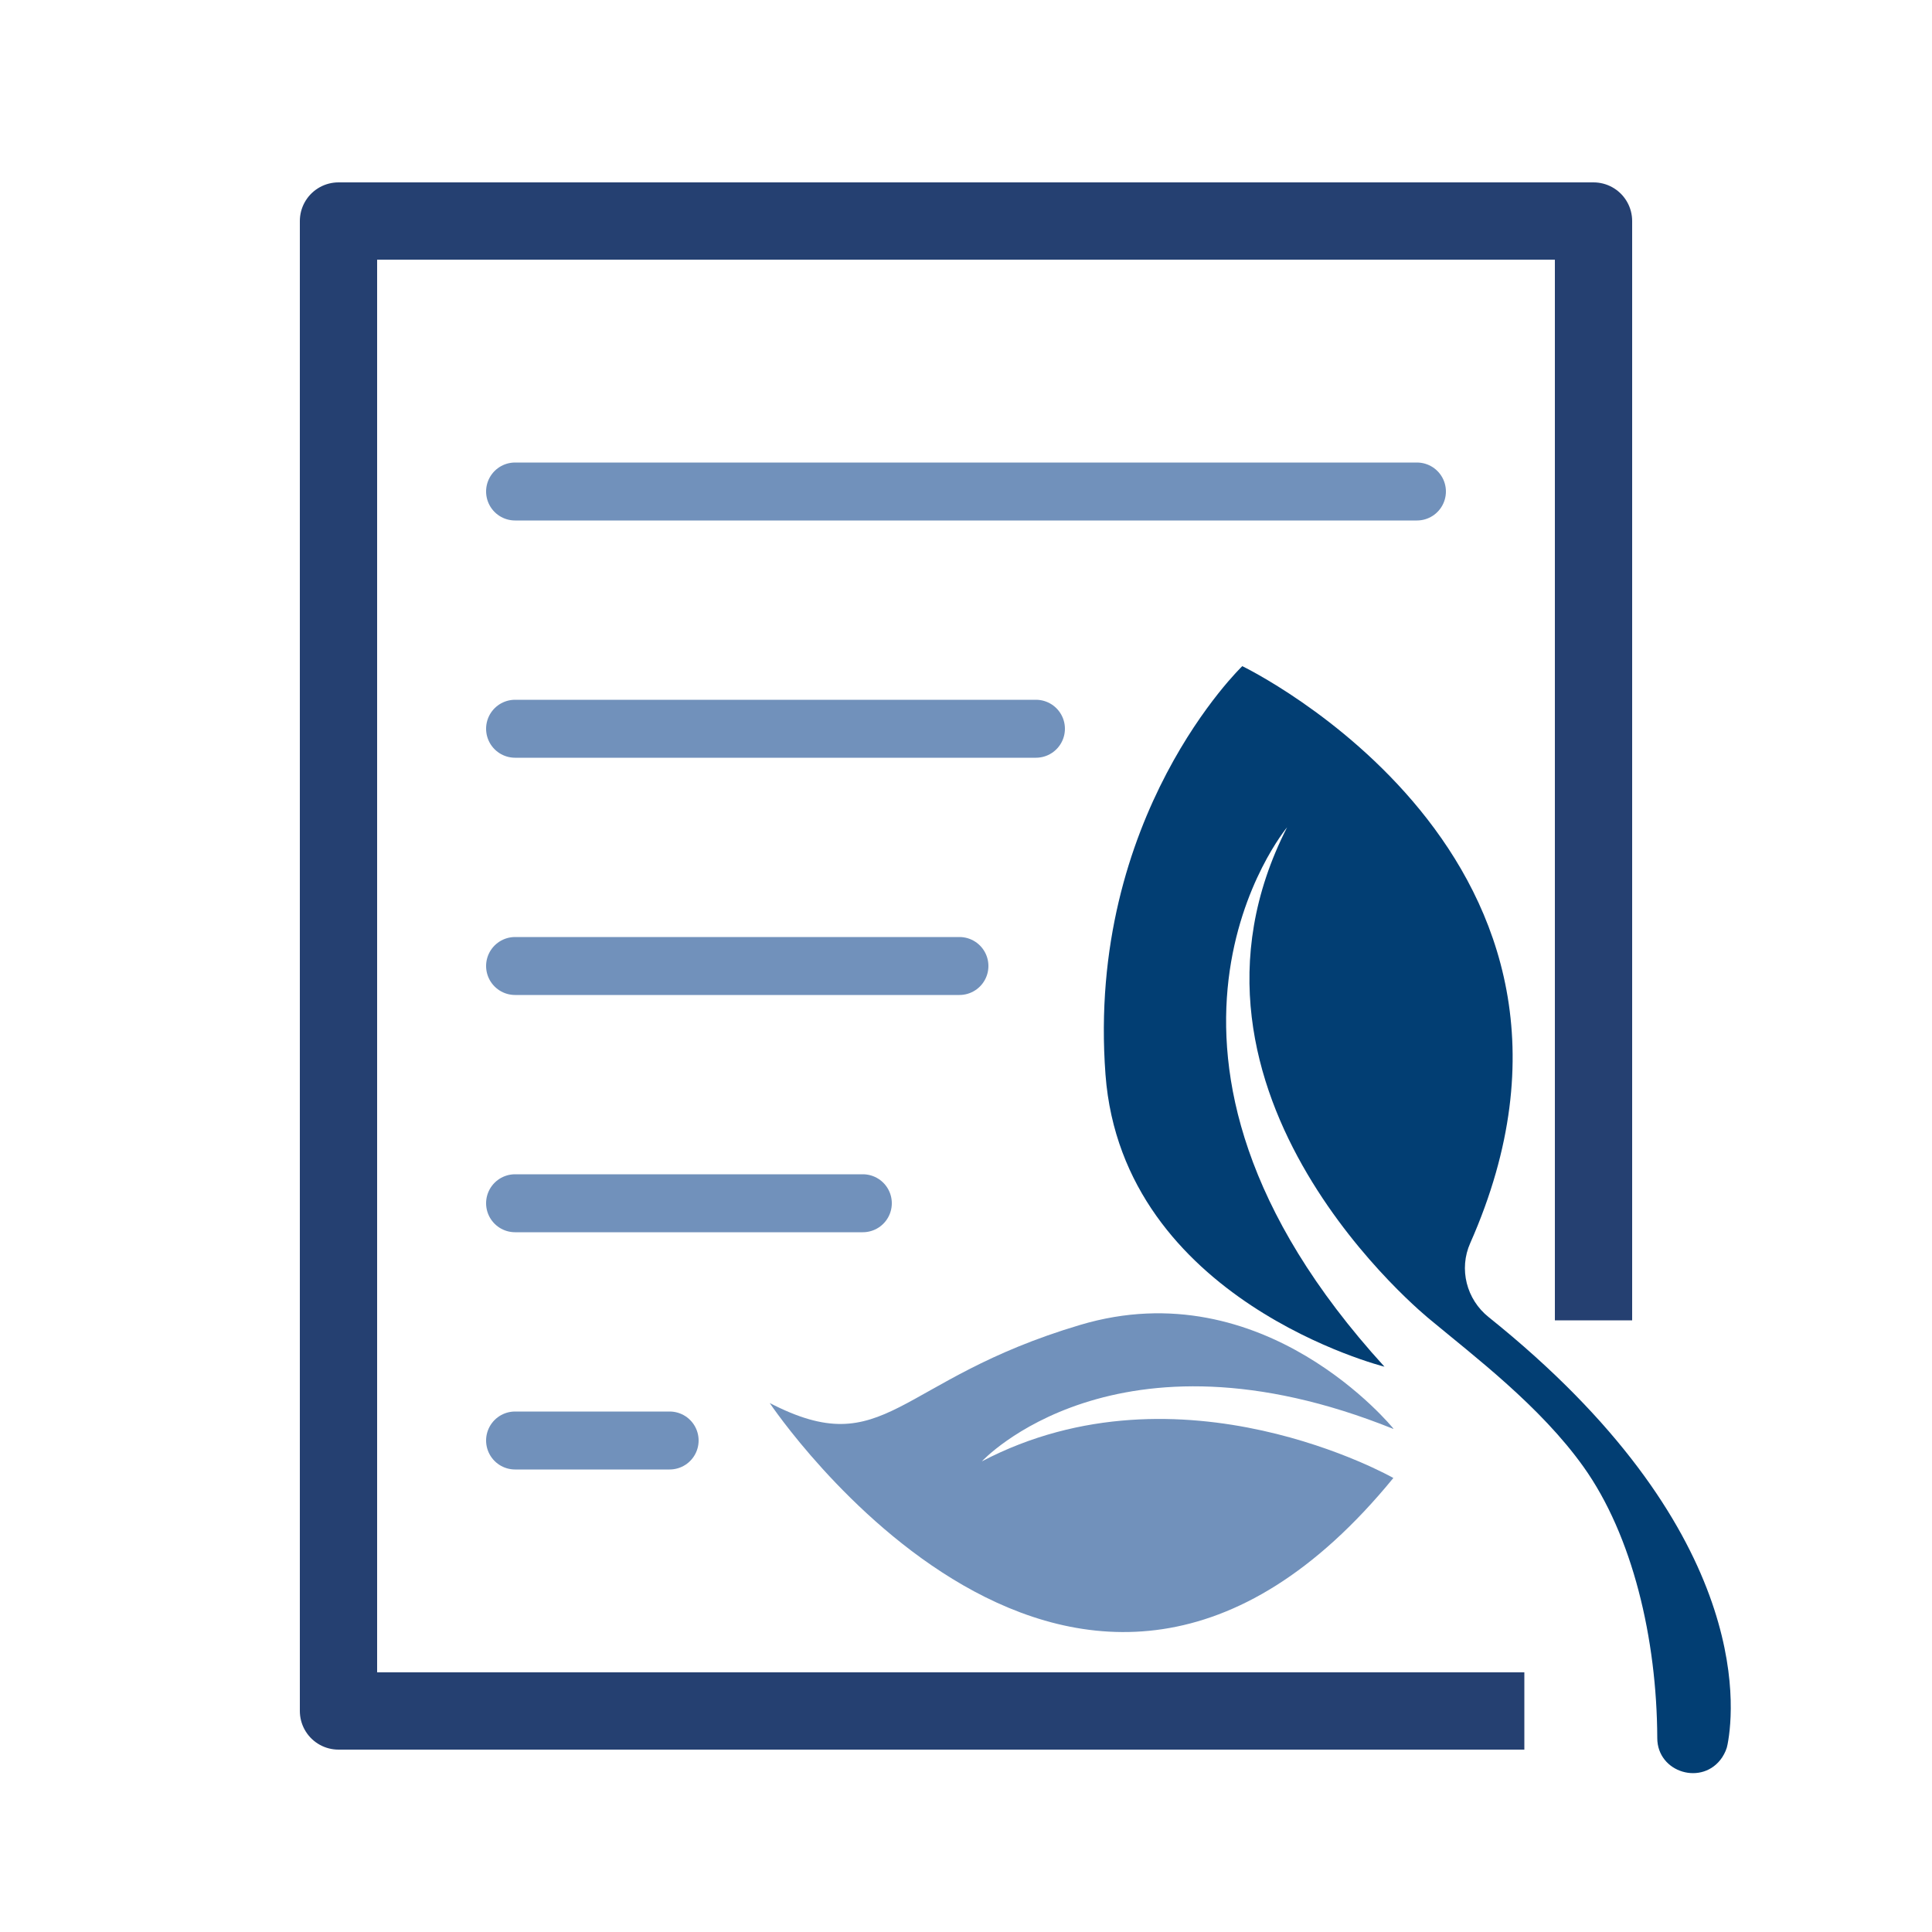
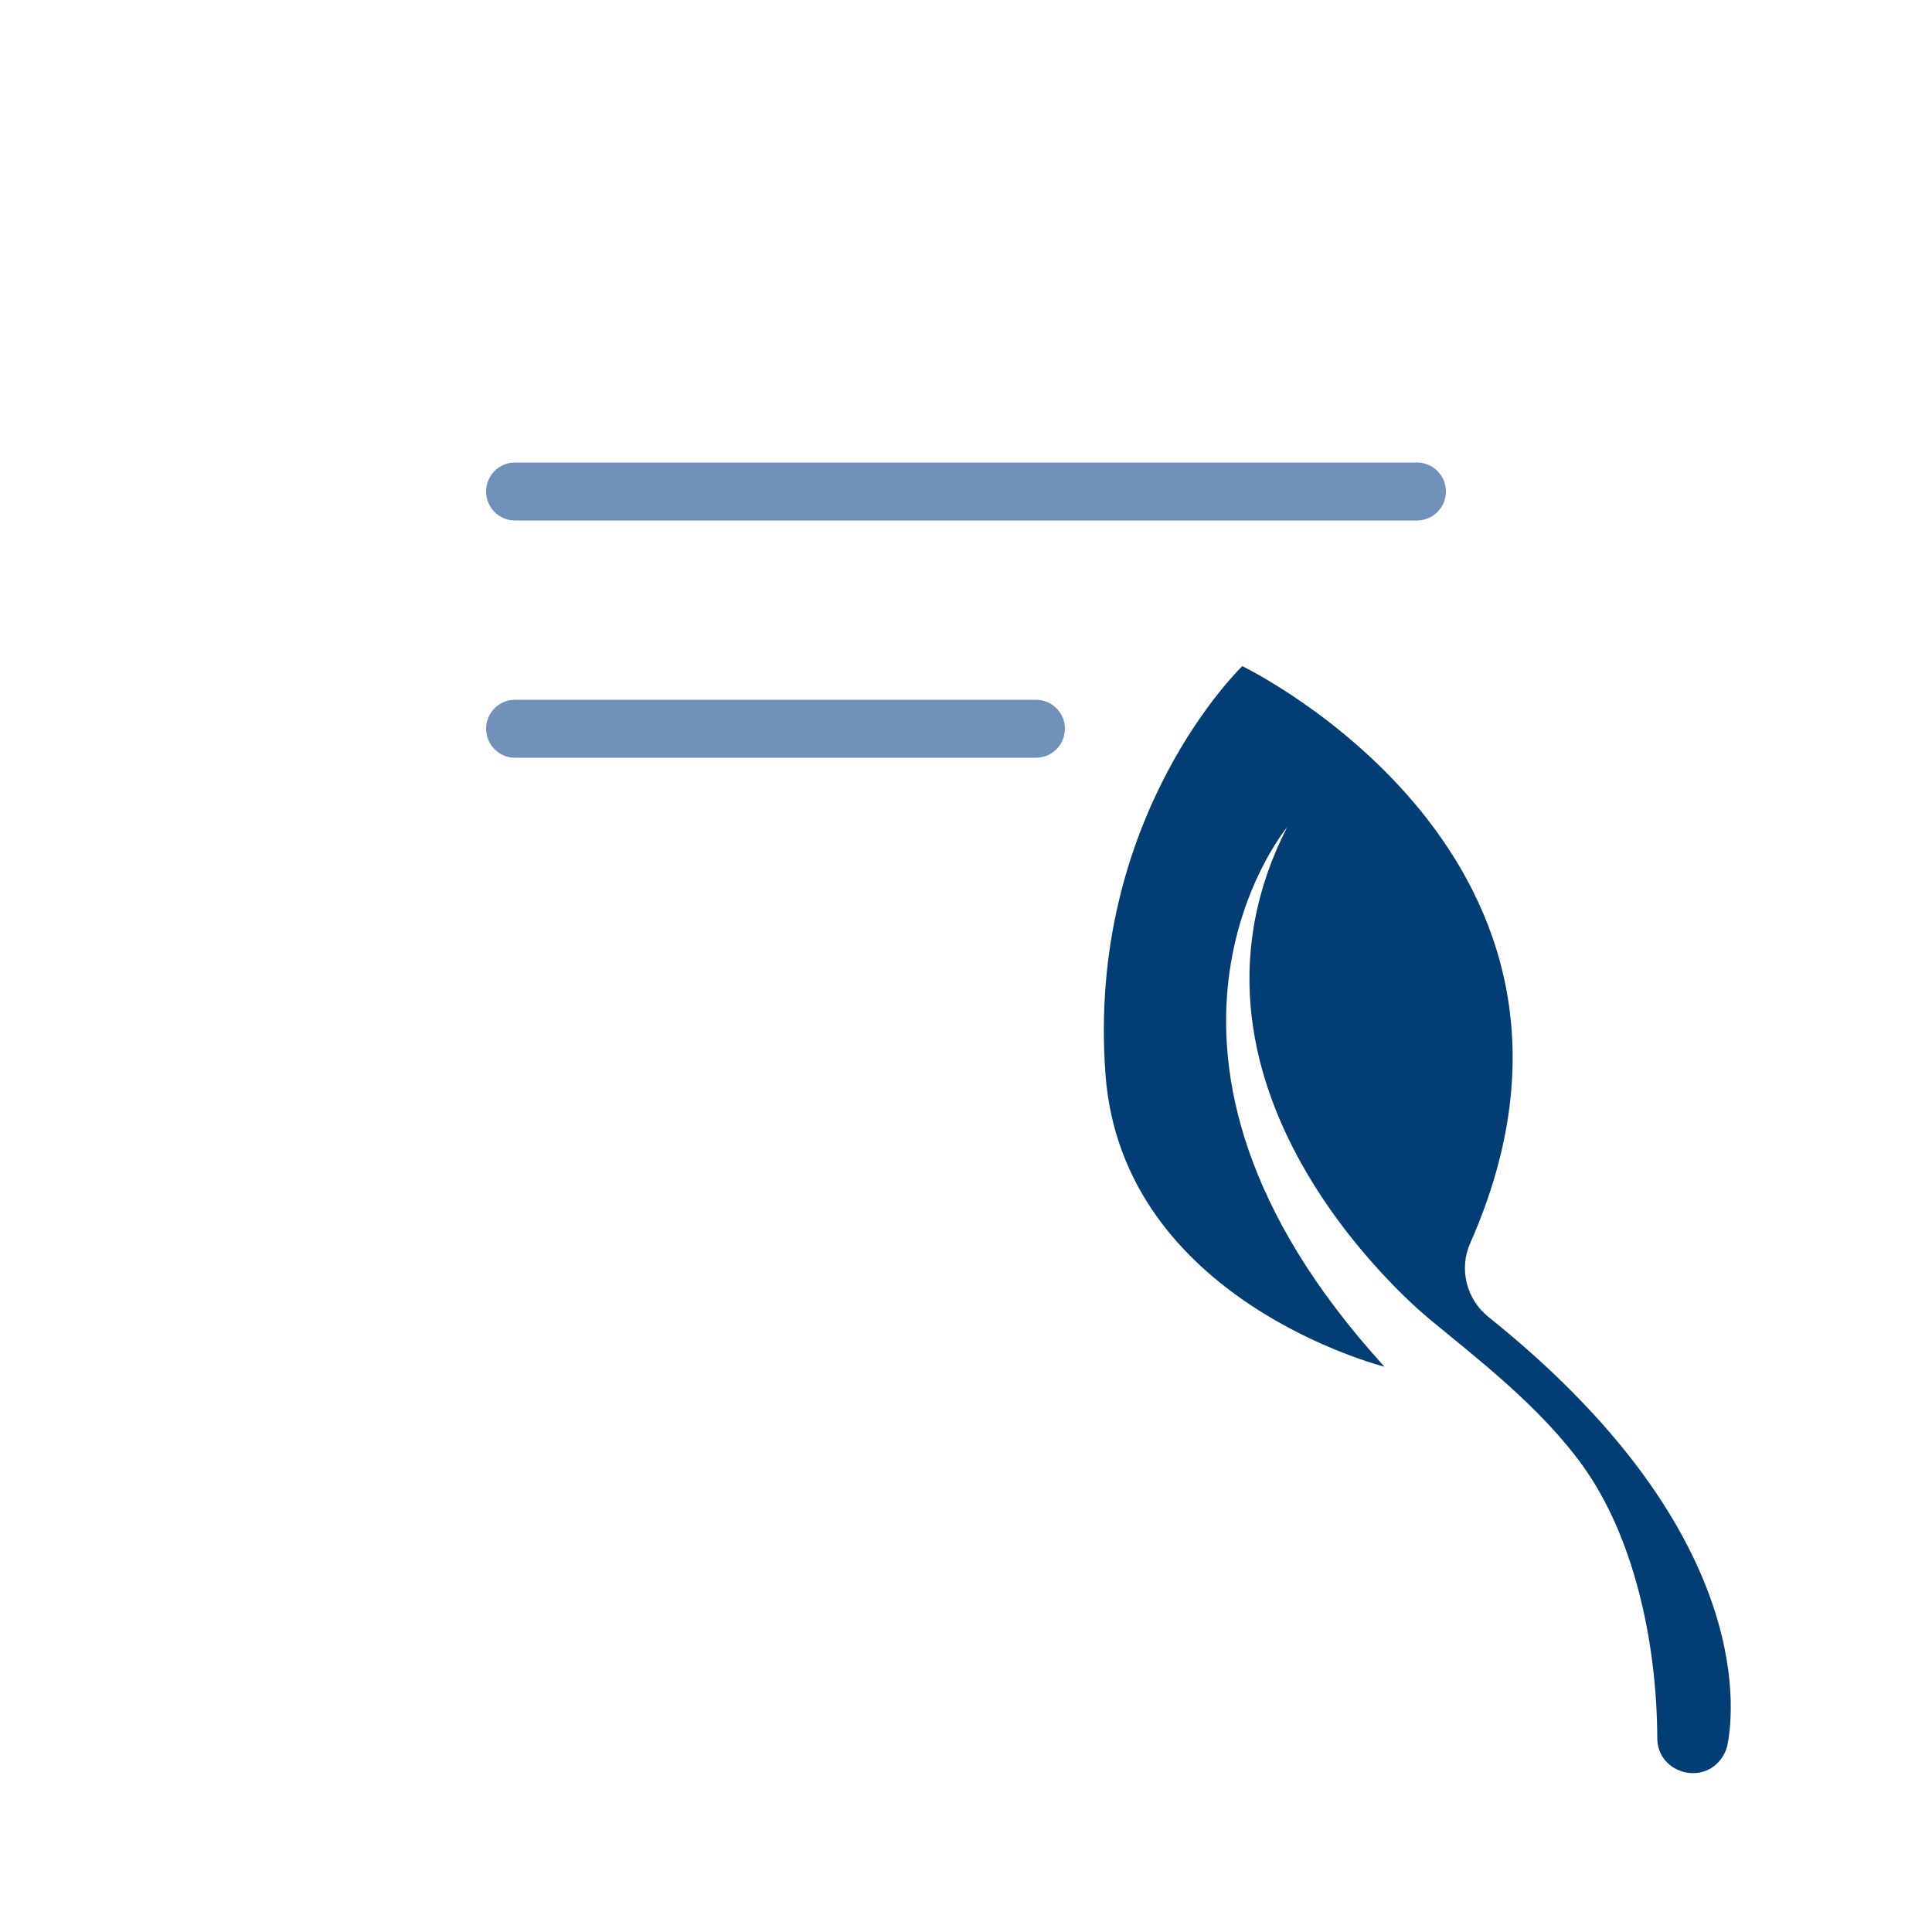
<svg xmlns="http://www.w3.org/2000/svg" id="Ebene_1" viewBox="0 0 50 50">
  <defs>
    <style>.cls-1{fill:#7191bb;}.cls-2{stroke:#254071;stroke-linejoin:round;stroke-width:2px;}.cls-2,.cls-3{fill:none;}.cls-4{fill:#023e73;}.cls-3{stroke:#7191bb;stroke-linecap:round;stroke-width:1.5px;}</style>
  </defs>
-   <line id="Linie_913" class="cls-3" x1="13.33" y1="25" x2="24.83" y2="25" />
-   <line id="Linie_914" class="cls-3" x1="13.33" y1="37.28" x2="17.33" y2="37.28" />
-   <line id="Linie_915" class="cls-3" x1="13.33" y1="31.14" x2="22.33" y2="31.14" />
  <line id="Linie_916" class="cls-3" x1="13.33" y1="18.86" x2="26.81" y2="18.86" />
  <path class="cls-4" d="M40.98,37.96c-1.12-1.57-2.83-2.86-3.97-3.81h0s-7.24-5.81-3.7-12.74c0,0-4.88,5.85,2.52,13.96,0,0-6.78-1.7-7.22-7.56-.5-6.7,3.54-10.57,3.54-10.57,0,0,10.31,4.96,5.9,14.93-.3.67-.1,1.46.48,1.92,6.79,5.44,6.37,10.06,6.18,11.05-.02.12-.07.23-.14.34h0c-.5.75-1.68.4-1.68-.5-.01-2.57-.64-5.24-1.91-7.02Z" />
-   <path class="cls-1" d="M36.06,36.97s-3.33-4.11-8.11-2.68c-4.78,1.42-5.01,3.58-8.03,2.02,0,0,7.97,11.93,16.14,1.94,0,0-5.5-3.13-10.65-.43,0,0,3.45-3.74,10.65-.84Z" />
  <line id="Linie_912" class="cls-3" x1="13.33" y1="12.72" x2="36.67" y2="12.72" />
-   <polyline class="cls-2" points="39.45 44.28 8.76 44.28 8.76 5.72 41.24 5.72 41.24 34.17" />
</svg>